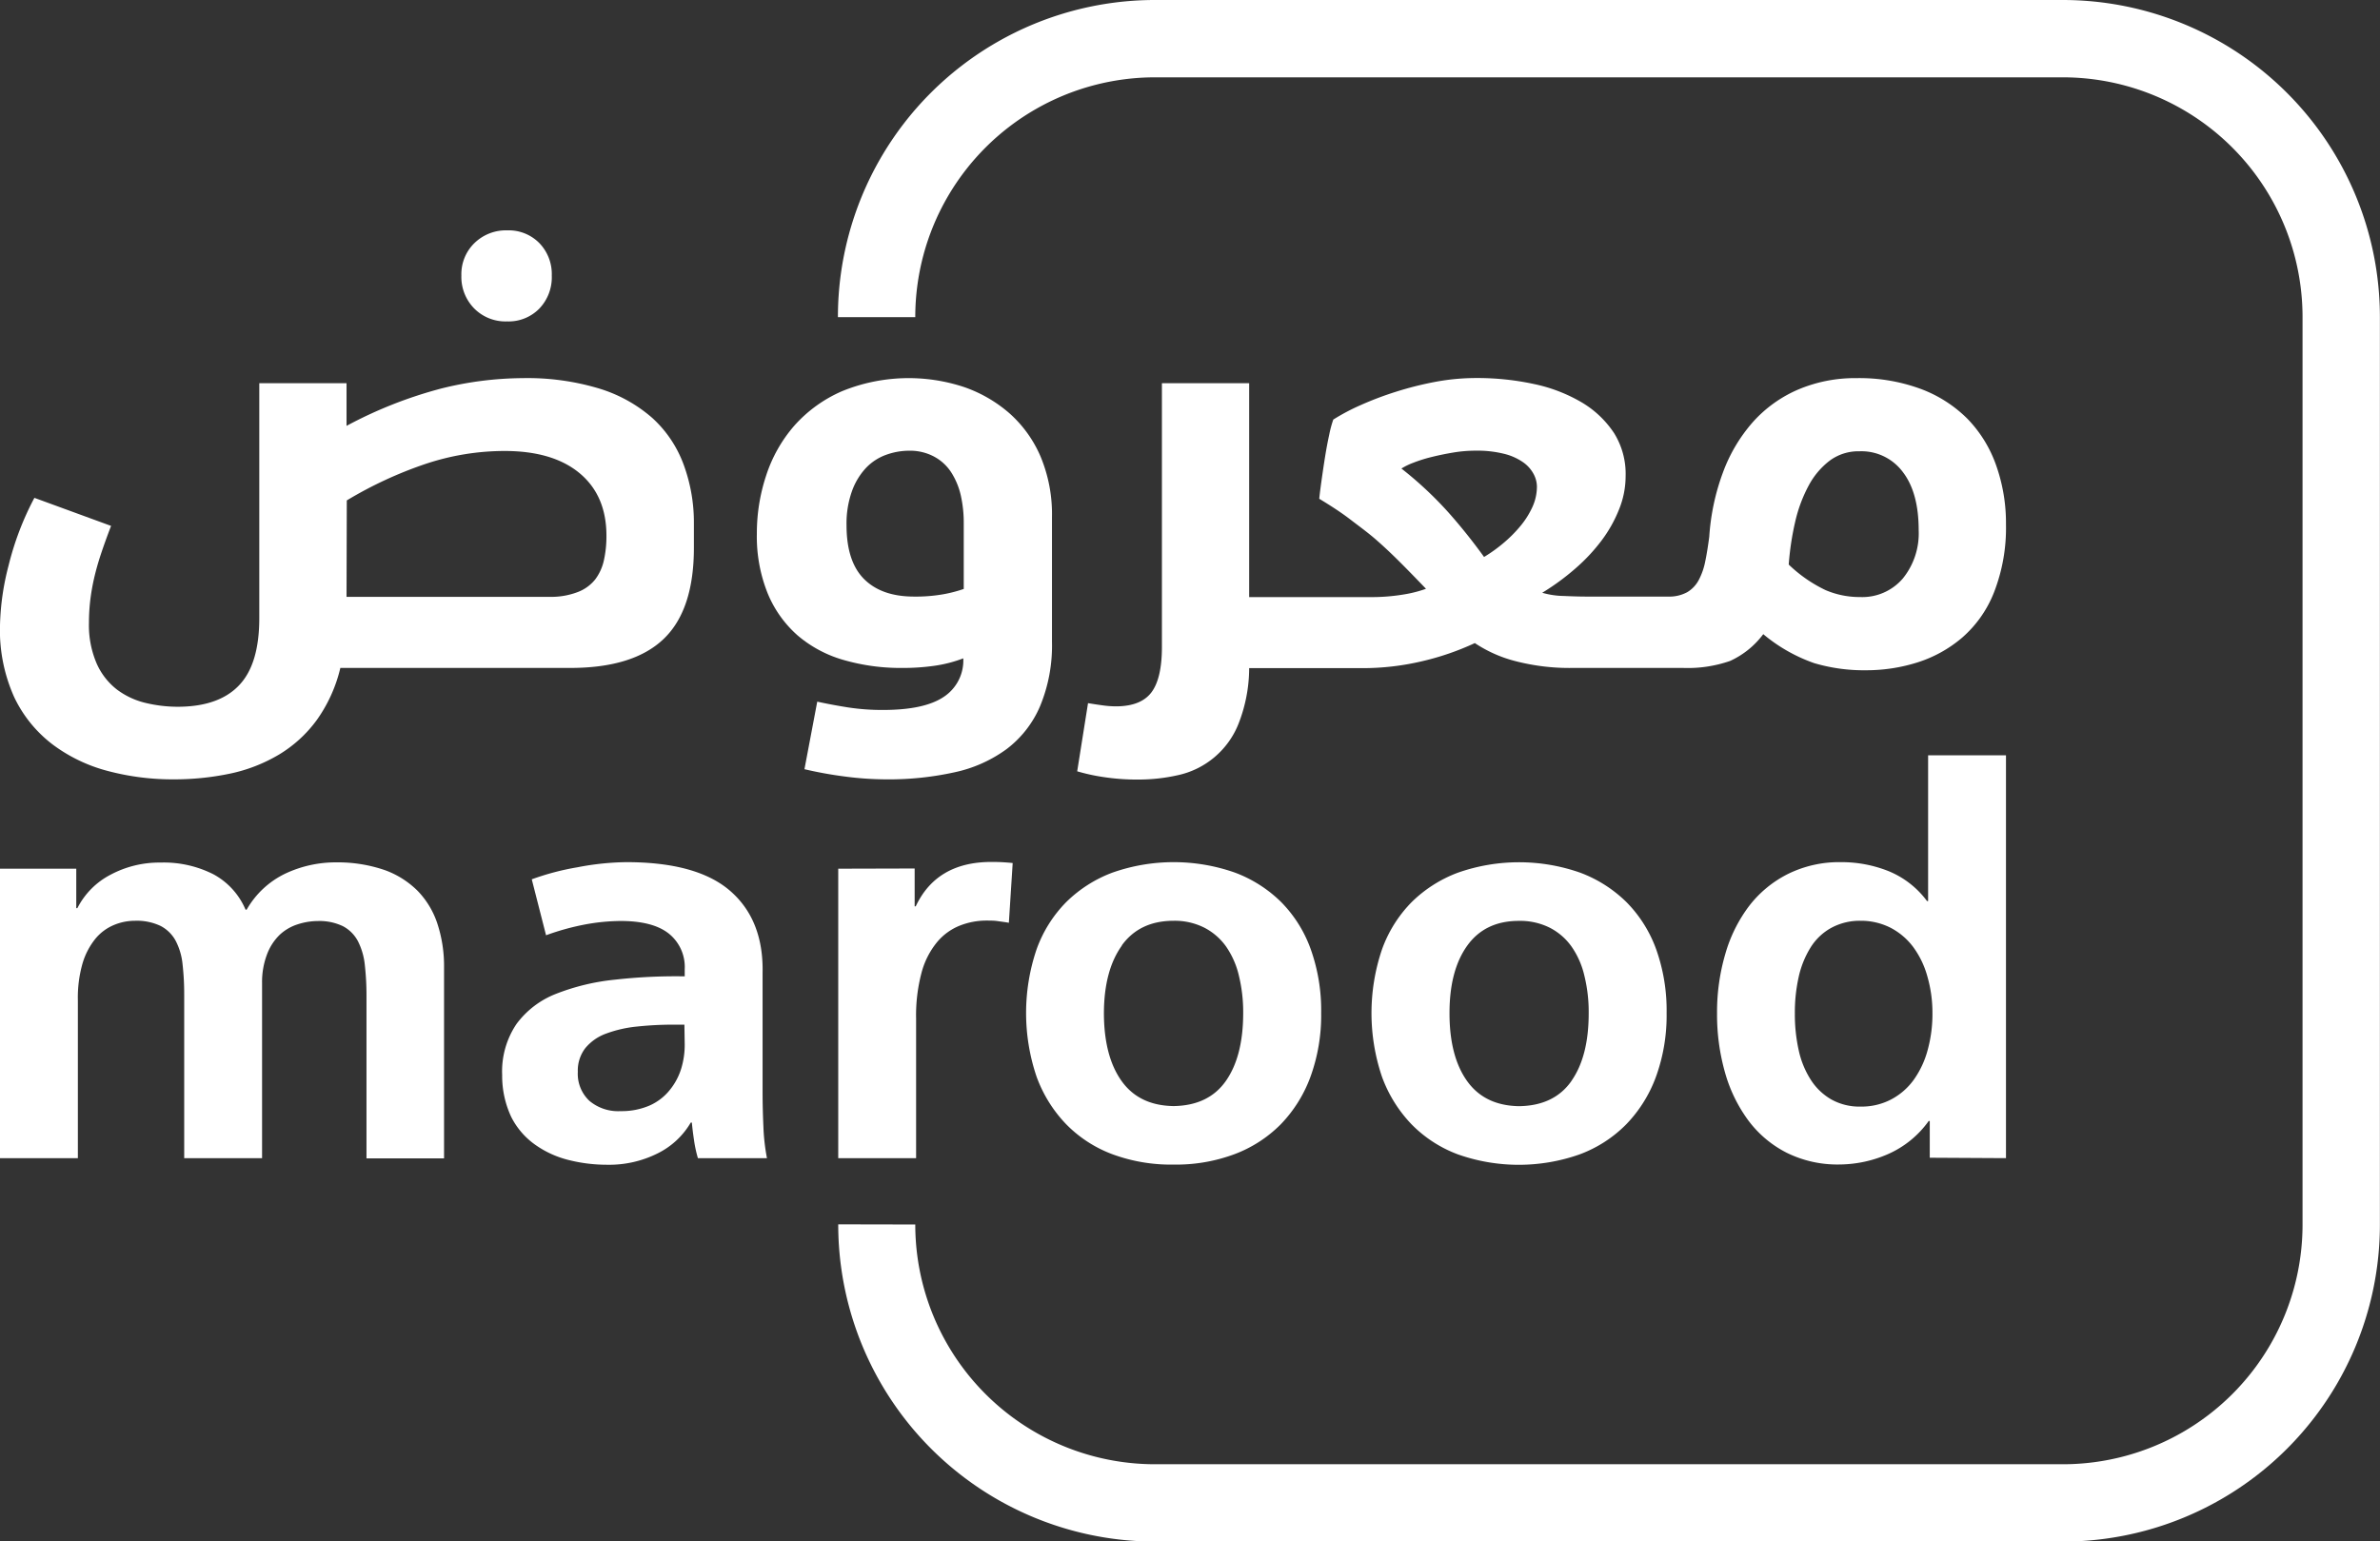
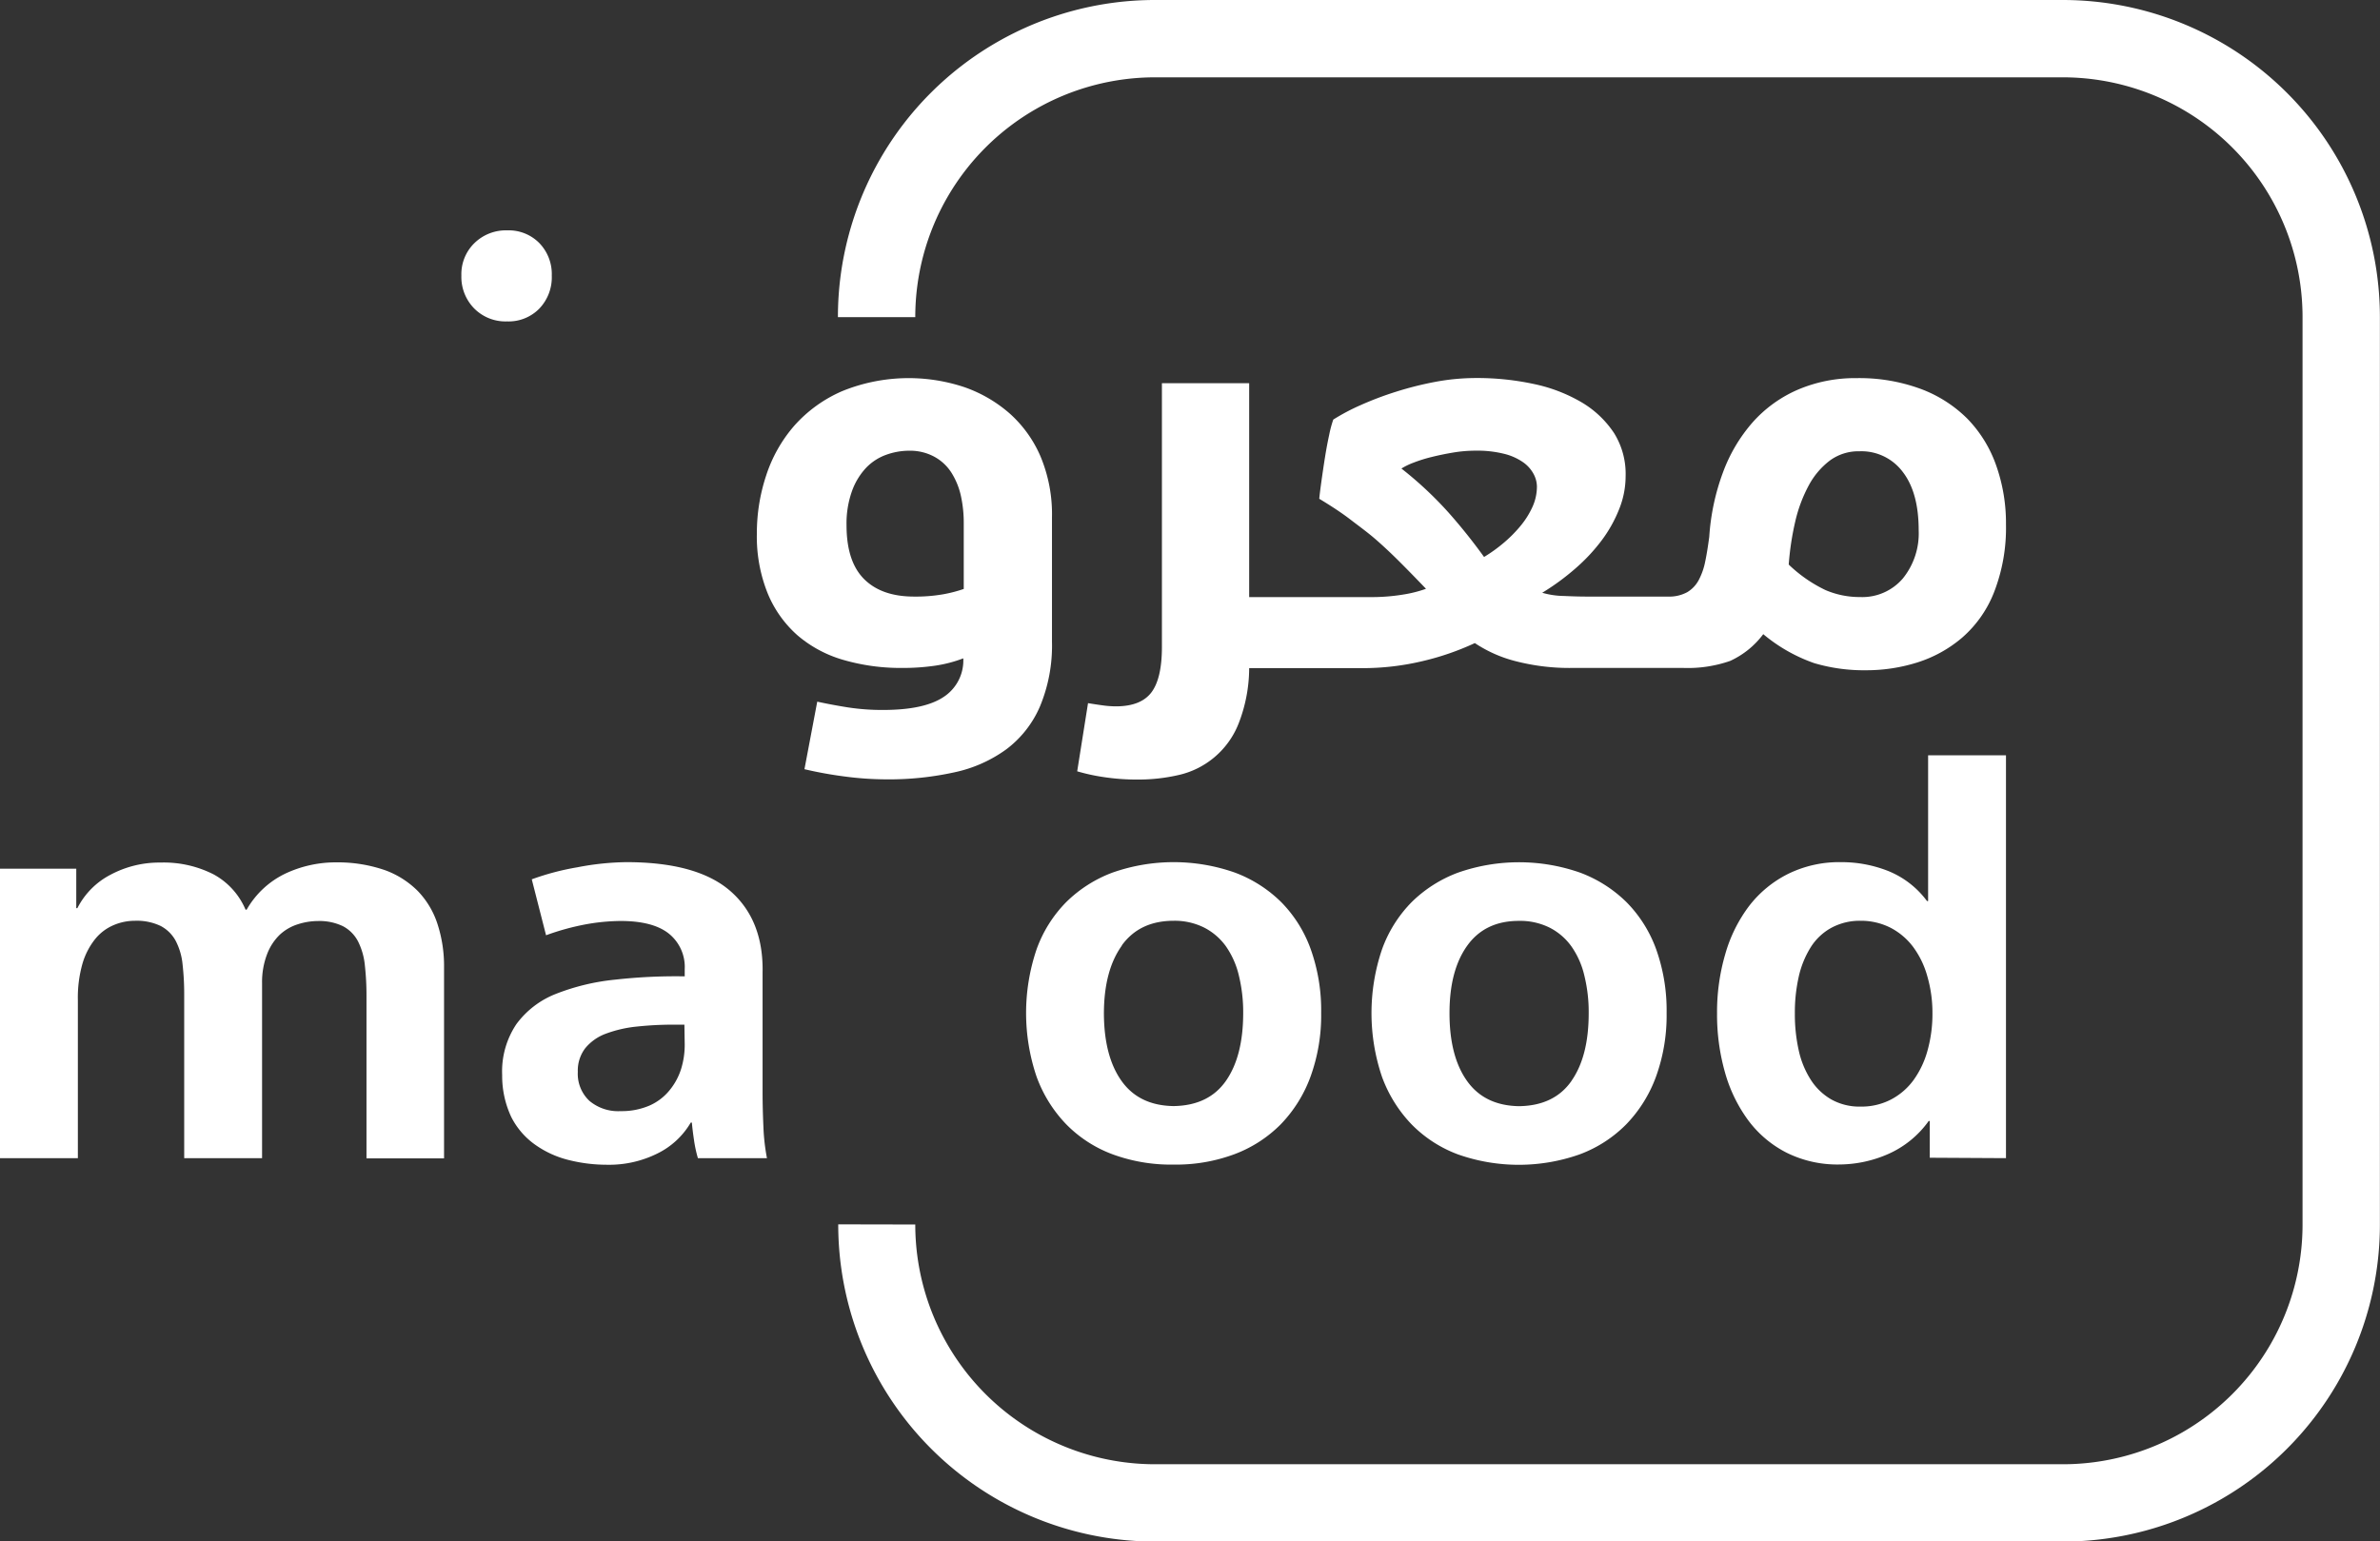
<svg xmlns="http://www.w3.org/2000/svg" viewBox="0 0 461.53 298.97">
  <rect x="0" y="0" width="461.53" height="298.97" fill="#333333" stroke="none" />
  <defs>
    <style>.cls-1{fill:#ffff;}</style>
  </defs>
  <g id="Layer_2" data-name="Layer 2">
    <g id="Layer_1-2" data-name="Layer 1">
-       <path class="cls-1" d="M10.25,144.43A30.85,30.85,0,0,0,21,149.56a48.89,48.89,0,0,0,12.6,1.6,52.53,52.53,0,0,0,11-1.11,31,31,0,0,0,9.51-3.7,25,25,0,0,0,7.35-6.74A28.79,28.79,0,0,0,66,129.55h44.59q12.22,0,18.1-5.62t5.87-17.73v-4.57a32.49,32.49,0,0,0-2-11.55,22.87,22.87,0,0,0-6.05-9,28,28,0,0,0-10.38-5.74,48.25,48.25,0,0,0-14.82-2,66.7,66.7,0,0,0-15.69,2A83.75,83.75,0,0,0,67.2,82.6V74.33H50.28v45.58q0,9-4,13.09c-2.63,2.72-6.59,4.08-11.85,4.08a26.63,26.63,0,0,1-6.18-.74,15,15,0,0,1-5.56-2.59,13,13,0,0,1-3.95-5.07,18.77,18.77,0,0,1-1.49-7.91,38,38,0,0,1,.25-4.32,41.35,41.35,0,0,1,.74-4.26c.33-1.44.76-3,1.3-4.63s1.21-3.5,2-5.56L6.67,96.56a57,57,0,0,0-5,13.1A50.09,50.09,0,0,0,0,121.27a31.63,31.63,0,0,0,2.78,14A25,25,0,0,0,10.25,144.43Zm57-47.37A77.87,77.87,0,0,1,82.46,90a48.55,48.55,0,0,1,15.38-2.53c6.25,0,11.12,1.44,14.57,4.32s5.19,6.92,5.19,12.11a21.36,21.36,0,0,1-.49,4.76,9.59,9.59,0,0,1-1.67,3.7,7.89,7.89,0,0,1-3.4,2.47,14.44,14.44,0,0,1-5.56.93H67.2Z" />
      <path class="cls-1" d="M98.33,62.34a8.33,8.33,0,0,0,6.24-2.47A8.77,8.77,0,0,0,107,53.45a8.64,8.64,0,0,0-2.41-6.3,8.33,8.33,0,0,0-6.24-2.47A8.73,8.73,0,0,0,92,47.15a8.42,8.42,0,0,0-2.53,6.3,8.72,8.72,0,0,0,2.47,6.36A8.54,8.54,0,0,0,98.33,62.34Z" />
      <path class="cls-1" d="M183,135.17q-3.76,2.52-11.67,2.53a43.89,43.89,0,0,1-6.92-.5q-3.09-.49-5.93-1.11L156,149.19a76.33,76.33,0,0,0,7.84,1.42,61.89,61.89,0,0,0,8,.55,59,59,0,0,0,13.22-1.36,26.45,26.45,0,0,0,10.13-4.5,20.57,20.57,0,0,0,6.48-8.28A30.64,30.64,0,0,0,204,124.48V100.27a29,29,0,0,0-2.22-11.74,23.7,23.7,0,0,0-6.06-8.4,26.6,26.6,0,0,0-8.77-5.06,34.19,34.19,0,0,0-23.65.8A26.43,26.43,0,0,0,154,82.6a27.79,27.79,0,0,0-5.43,9.64,35.5,35.5,0,0,0-1.8,11.24,29.5,29.5,0,0,0,2.1,11.61,22,22,0,0,0,5.81,8.16,23.76,23.76,0,0,0,8.89,4.75,39.72,39.72,0,0,0,11.37,1.55,42.6,42.6,0,0,0,6.42-.44,25.74,25.74,0,0,0,5.44-1.42A8.44,8.44,0,0,1,183,135.17Zm-.19-19.89a30.82,30.82,0,0,1-5.55.43q-6.3,0-9.7-3.4t-3.4-10.44a18.65,18.65,0,0,1,1.05-6.6,13,13,0,0,1,2.72-4.51,10.11,10.11,0,0,1,3.89-2.54,13.16,13.16,0,0,1,4.45-.8,9.89,9.89,0,0,1,4.94,1.18,9.06,9.06,0,0,1,3.33,3.14,14.15,14.15,0,0,1,1.8,4.45,24.24,24.24,0,0,1,.55,5.31v12.73A26.71,26.71,0,0,1,182.82,115.28Z" />
      <path class="cls-1" d="M225.32,74.33v51.14q0,6.06-2,8.77T216.55,137a19.13,19.13,0,0,1-2.72-.19c-.91-.12-1.85-.27-2.84-.43l-2.1,13.22a37.44,37.44,0,0,0,5.06,1.11,43.19,43.19,0,0,0,6.8.49,34.8,34.8,0,0,0,7.72-.86,16.37,16.37,0,0,0,11.67-9.88,29.78,29.78,0,0,0,2.1-10.87h22a50.09,50.09,0,0,0,11.61-1.36A52.22,52.22,0,0,0,286,124.73a25.57,25.57,0,0,0,7.72,3.46A41.7,41.7,0,0,0,305,129.55h21.37a25,25,0,0,0,9.14-1.36,16.66,16.66,0,0,0,6.42-5.19,31.66,31.66,0,0,0,9.88,5.62A34,34,0,0,0,361.94,130a32.92,32.92,0,0,0,9.76-1.48,24.85,24.85,0,0,0,8.77-4.82,22.55,22.55,0,0,0,6.24-8.89,34.39,34.39,0,0,0,2.29-13.1,33.55,33.55,0,0,0-1.92-11.49,24.66,24.66,0,0,0-5.56-9,25.27,25.27,0,0,0-9.08-5.8A34.42,34.42,0,0,0,360,73.34a28.18,28.18,0,0,0-11.31,2.22,25,25,0,0,0-8.77,6.3,31,31,0,0,0-5.8,9.76,44,44,0,0,0-2.66,12.48c-.25,1.89-.51,3.52-.8,4.88a13,13,0,0,1-1.24,3.52,6,6,0,0,1-2.22,2.35,7.28,7.28,0,0,1-3.77.86H307.59q-1.72,0-4.38-.12a15.82,15.82,0,0,1-4.14-.62,46.43,46.43,0,0,0,6.42-4.7,35.07,35.07,0,0,0,5.13-5.49A26.06,26.06,0,0,0,314,98.72a17.13,17.13,0,0,0,1.24-6.36A14.94,14.94,0,0,0,313,84a19.29,19.29,0,0,0-6.23-5.93,30.63,30.63,0,0,0-9.27-3.58,52.15,52.15,0,0,0-11.24-1.17,43.21,43.21,0,0,0-7.91.74A65,65,0,0,0,270.65,76a63.7,63.7,0,0,0-6.85,2.6,40.05,40.05,0,0,0-5.25,2.78,21.77,21.77,0,0,0-.8,3c-.29,1.32-.56,2.76-.81,4.33s-.47,3.08-.68,4.57-.35,2.63-.43,3.46c2.31,1.4,4.32,2.71,6,4s3.34,2.49,4.82,3.77,3,2.7,4.57,4.26,3.34,3.38,5.31,5.43a24,24,0,0,1-4.44,1.12,37.8,37.8,0,0,1-6.43.49H242.24V74.33ZM348.17,101a27.85,27.85,0,0,1,2.59-6.86,14.82,14.82,0,0,1,4.08-4.81,9.33,9.33,0,0,1,5.74-1.8,10,10,0,0,1,8.4,4q3.09,4,3.09,11.3a13.88,13.88,0,0,1-3.09,9.39,10.34,10.34,0,0,1-8.27,3.58,16.73,16.73,0,0,1-6.73-1.36,27.12,27.12,0,0,1-7.11-4.94A54.6,54.6,0,0,1,348.17,101Zm-76.4-10.13a12.76,12.76,0,0,1,2.28-1.11,27.73,27.73,0,0,1,3.52-1.11q2-.5,4.2-.87a26.72,26.72,0,0,1,4.45-.37,21.43,21.43,0,0,1,5.5.62,11,11,0,0,1,3.7,1.67,6.53,6.53,0,0,1,2,2.28,5.32,5.32,0,0,1,.62,2.35,9.55,9.55,0,0,1-.87,4,16.31,16.31,0,0,1-2.34,3.71,25.7,25.7,0,0,1-3.34,3.34,29.31,29.31,0,0,1-3.7,2.65,108.7,108.7,0,0,0-6.92-8.65A71.64,71.64,0,0,0,271.77,90.88Z" />
      <path class="cls-1" d="M81,172.8a17.39,17.39,0,0,0-6.27-4,28,28,0,0,0-9.46-1.54,23,23,0,0,0-9.94,2.18,17.17,17.17,0,0,0-7.5,7h-.21a14,14,0,0,0-6.22-6.86,21.26,21.26,0,0,0-10.26-2.28,20.07,20.07,0,0,0-9.67,2.34A14.92,14.92,0,0,0,15,176.15h-.21v-7.66H0v56.14H15.1V194a24.11,24.11,0,0,1,.9-7.12,13.87,13.87,0,0,1,2.44-4.73A9.24,9.24,0,0,1,22,179.45a10.48,10.48,0,0,1,4.14-.86,10.75,10.75,0,0,1,5,1,7,7,0,0,1,2.92,2.87A12.45,12.45,0,0,1,35.4,187a52.1,52.1,0,0,1,.32,6.06v31.58h15.1v-34a15.05,15.05,0,0,1,1-5.64,10.35,10.35,0,0,1,2.45-3.72,9.22,9.22,0,0,1,3.45-2,12.77,12.77,0,0,1,3.89-.64,10.5,10.5,0,0,1,4.89,1,6.94,6.94,0,0,1,2.92,2.93,13.09,13.09,0,0,1,1.33,4.62,53.44,53.44,0,0,1,.32,6.12v31.36H86.11v-37a26.31,26.31,0,0,0-1.27-8.45A16.53,16.53,0,0,0,81,172.8Z" />
      <path class="cls-1" d="M147.88,211.87V188.69q.21-10.2-6.22-15.84t-20.25-5.63a52.54,52.54,0,0,0-9.46,1,50,50,0,0,0-8.83,2.33l2.77,10.85a48.23,48.23,0,0,1,7.76-2.13,39.24,39.24,0,0,1,6.7-.64q6.27,0,9.35,2.45a8.29,8.29,0,0,1,3.08,6.91v1.38a105.29,105.29,0,0,0-13.5.64,43.06,43.06,0,0,0-11.48,2.76,17.35,17.35,0,0,0-7.65,5.85,16.44,16.44,0,0,0-2.77,9.89,18.73,18.73,0,0,0,1.76,8.13,14.67,14.67,0,0,0,4.62,5.37,19.14,19.14,0,0,0,6.59,3,30.29,30.29,0,0,0,7.34.9,21,21,0,0,0,9.89-2.23,15.26,15.26,0,0,0,6.37-5.95h.22q.11,1.38.42,3.45a24.68,24.68,0,0,0,.75,3.46h13.39a40,40,0,0,1-.69-6.12Q147.88,215,147.88,211.87Zm-15.1-9.25a15.77,15.77,0,0,1-.69,4.68,12.27,12.27,0,0,1-2.23,4.14,10.38,10.38,0,0,1-3.93,3,13.65,13.65,0,0,1-5.58,1.07,8.67,8.67,0,0,1-6.06-2,7.19,7.19,0,0,1-2.24-5.63,7.12,7.12,0,0,1,1.44-4.57,9.33,9.33,0,0,1,4-2.82,23.94,23.94,0,0,1,6-1.38,65.91,65.91,0,0,1,7.23-.37h2Z" />
-       <path class="cls-1" d="M162.55,168.49v56.14h15.1V197.52a32.24,32.24,0,0,1,1.06-8.88,15.65,15.65,0,0,1,3-5.9,11.06,11.06,0,0,1,4.36-3.19,14.1,14.1,0,0,1,5.21-1c.78,0,1.52,0,2.23.11s1.42.18,2.13.32l.74-11.59c-.64-.07-1.31-.12-2-.16s-1.42-.05-2.13-.05q-10.62,0-14.67,8.61h-.21v-7.34Z" />
      <path class="cls-1" d="M201,184.17a38.52,38.52,0,0,0,0,24.62,26.14,26.14,0,0,0,5.74,9.25,24.56,24.56,0,0,0,9,5.84,32.82,32.82,0,0,0,11.86,2,32.46,32.46,0,0,0,11.74-2,25,25,0,0,0,9-5.79,26.18,26.18,0,0,0,5.79-9.25,34.82,34.82,0,0,0,2.07-12.38,35.28,35.28,0,0,0-2-12.29,25,25,0,0,0-5.74-9.19,25.4,25.4,0,0,0-9-5.74,35.8,35.8,0,0,0-23.71,0,25.4,25.4,0,0,0-9,5.74A25,25,0,0,0,201,184.17Zm16.53-.79q3.45-4.78,10.05-4.79a12.79,12.79,0,0,1,5.95,1.33,11.86,11.86,0,0,1,4.2,3.62,16.47,16.47,0,0,1,2.5,5.63,29.94,29.94,0,0,1,.85,7.29q0,8.39-3.35,13.18t-10.15,4.89q-6.7-.1-10.1-4.89t-3.41-13.18Q214.11,188.17,217.57,183.38Z" />
      <path class="cls-1" d="M315.43,175a25.49,25.49,0,0,0-9-5.74,35.8,35.8,0,0,0-23.71,0,25.44,25.44,0,0,0-9,5.74,25.16,25.16,0,0,0-5.74,9.19,38.52,38.52,0,0,0,0,24.62,26.28,26.28,0,0,0,5.74,9.25,24.6,24.6,0,0,0,9,5.84,35.47,35.47,0,0,0,23.6,0,24.84,24.84,0,0,0,9-5.79,26.2,26.2,0,0,0,5.8-9.25,34.82,34.82,0,0,0,2.07-12.38,35.28,35.28,0,0,0-2-12.29A25.16,25.16,0,0,0,315.43,175Zm-10.69,34.66q-3.35,4.79-10.15,4.89-6.69-.1-10.1-4.89t-3.4-13.18q0-8.29,3.45-13.08t10-4.79a12.83,12.83,0,0,1,6,1.33,11.74,11.74,0,0,1,4.19,3.62,16.28,16.28,0,0,1,2.5,5.63,29.45,29.45,0,0,1,.85,7.29Q308.09,204.85,304.74,209.64Z" />
      <path class="cls-1" d="M389,224.63V146.49H373.9v28.28h-.21a17.53,17.53,0,0,0-7.44-5.8,24.55,24.55,0,0,0-9.25-1.75,22.45,22.45,0,0,0-10.26,2.28,21.87,21.87,0,0,0-7.55,6.22,28.3,28.3,0,0,0-4.62,9.31,40.06,40.06,0,0,0-1.6,11.53A41,41,0,0,0,334.51,208a28.72,28.72,0,0,0,4.52,9.31,21.31,21.31,0,0,0,7.44,6.27,22.15,22.15,0,0,0,10.21,2.28,23.88,23.88,0,0,0,9.41-2,19.15,19.15,0,0,0,7.92-6.43h.21v7.12Zm-15.21-20.89a17.85,17.85,0,0,1-2.71,5.74,12.75,12.75,0,0,1-4.36,3.77,12.38,12.38,0,0,1-5.9,1.38,11.17,11.17,0,0,1-5.68-1.38,11.58,11.58,0,0,1-4-3.83,17.48,17.48,0,0,1-2.34-5.74,32,32,0,0,1-.74-7.12,31.38,31.38,0,0,1,.74-7.07,18.29,18.29,0,0,1,2.29-5.69,10.89,10.89,0,0,1,4-3.82,11.54,11.54,0,0,1,5.68-1.39,12.66,12.66,0,0,1,5.8,1.33,12.91,12.91,0,0,1,4.41,3.72,17.33,17.33,0,0,1,2.76,5.69,25.39,25.39,0,0,1,1,7.13A26.37,26.37,0,0,1,373.79,203.74Z" />
      <path class="cls-1" d="M162.55,237.47A61.51,61.51,0,0,0,224.06,299H400a61.49,61.49,0,0,0,61.51-61.5v-176A61.51,61.51,0,0,0,400,0h-176a61.49,61.49,0,0,0-61.51,61.51h15A46.5,46.5,0,0,1,224.06,15H400a46.5,46.5,0,0,1,46.51,46.51v176A46.48,46.48,0,0,1,400,284h-176a46.5,46.5,0,0,1-46.51-46.5Z" />
    </g>
  </g>
</svg>